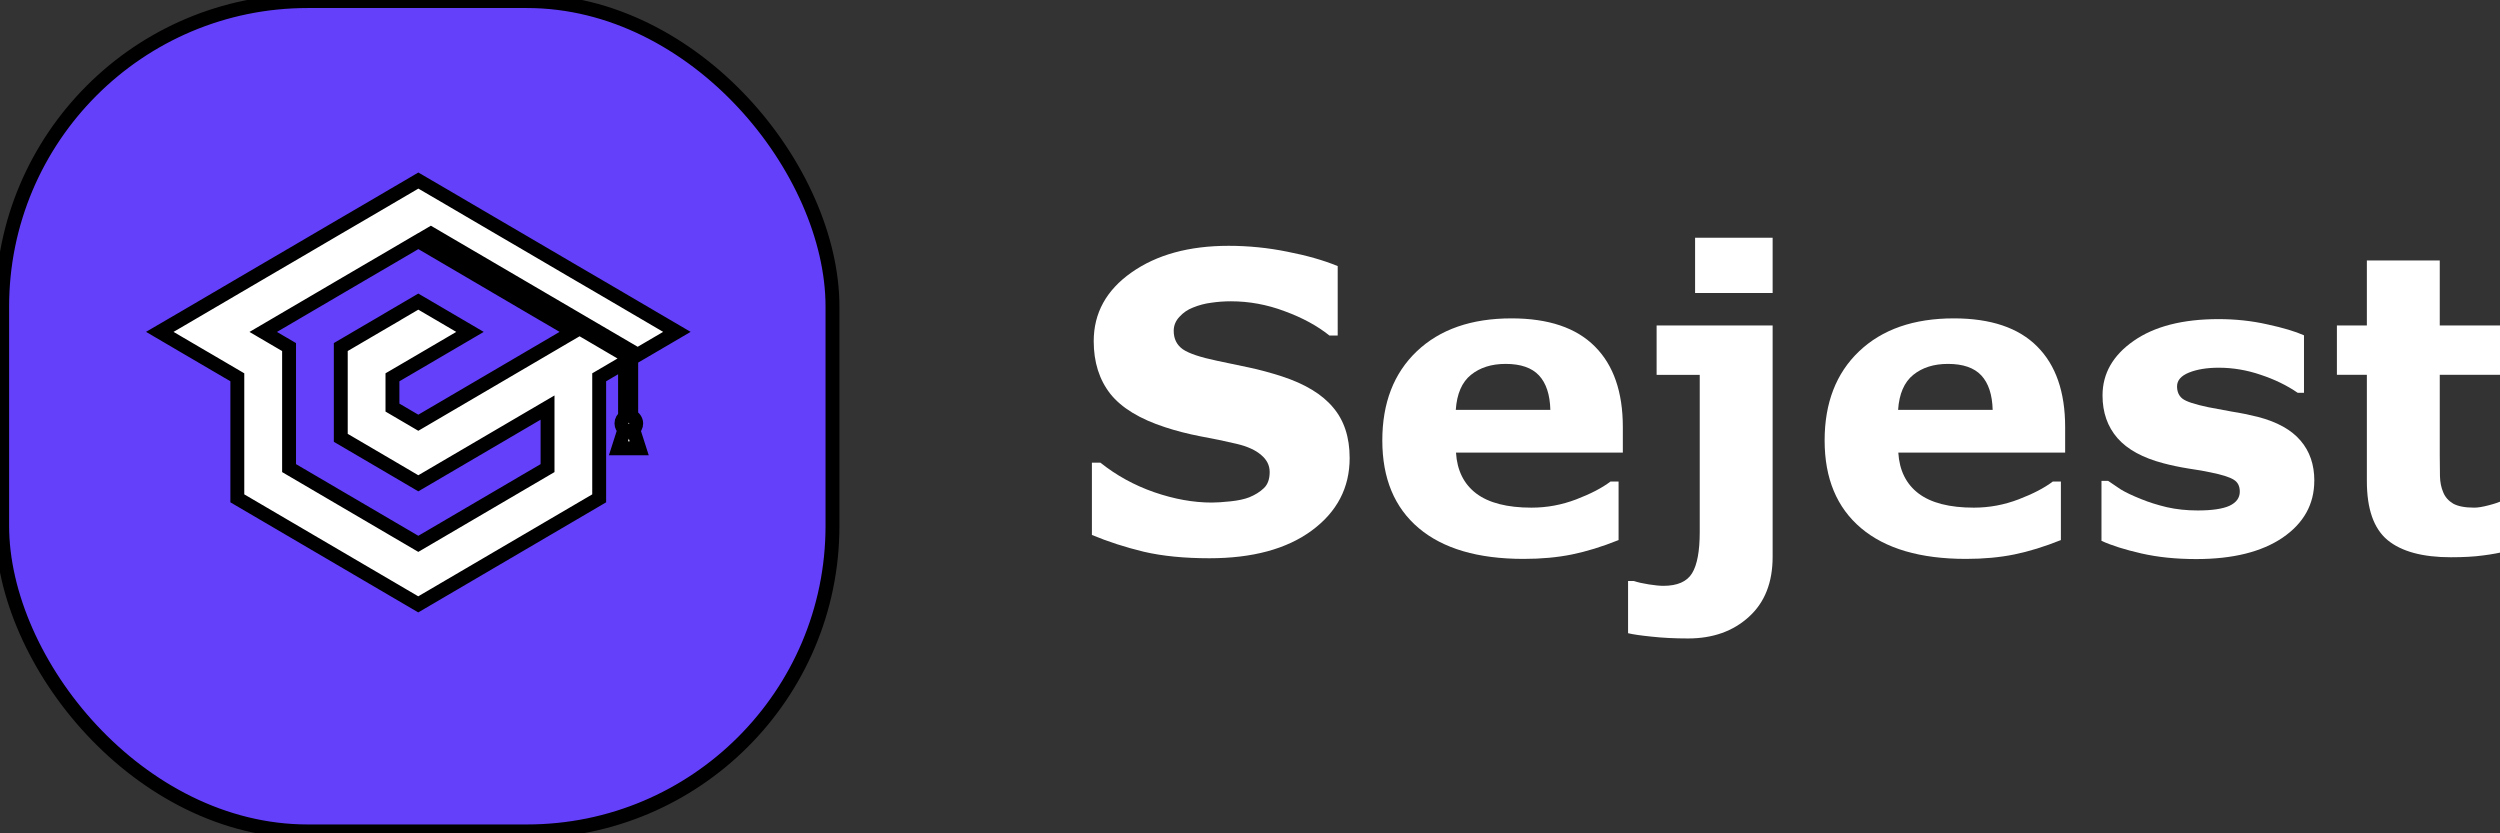
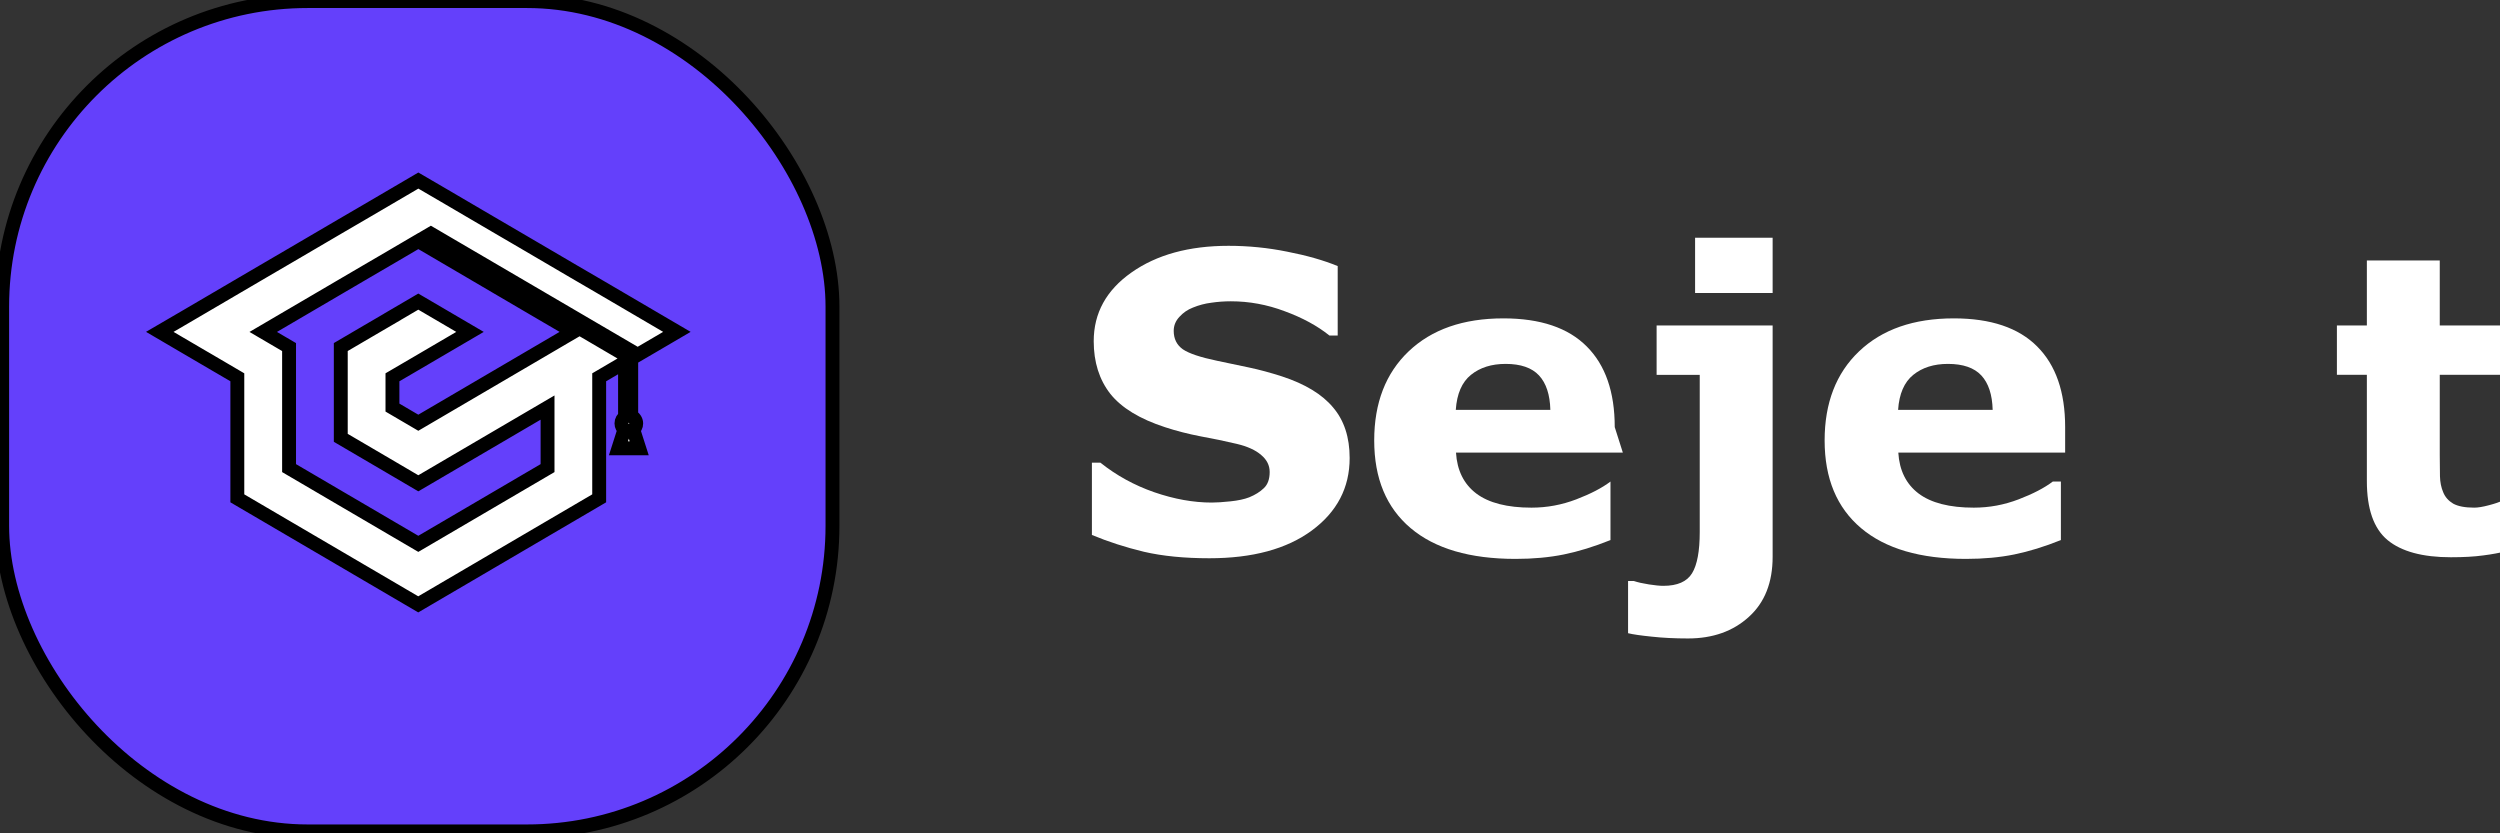
<svg xmlns="http://www.w3.org/2000/svg" fill="none" version="1.1" viewBox="0 0 180 60">
  <rect x="0" y="0" width="180" height="60" fill="#333333" stroke="none" />
  <g>
    <title>Layer 1</title>
    <rect x=".156" y=".078" width="59.783" height="59.783" rx="22" fill="#6440FB" stroke="null" />
    <path d="m15.227 26.074 1.861 1.091v2.178 2.181 2.178 2.178l1.861 1.091 1.861 1.09 1.861 1.091 1.861 1.09 1.86 1.091 1.861 1.09 1.861 1.091 1.861-1.091 1.861-1.09 1.861-1.091 1.861-1.09 1.861-1.091 1.861-1.09 1.861-1.091v-2.178-2.178-2.181-2.178l1.861-1.091v3.944c-0.154 0.094-0.258 0.273-0.258 0.462 0 0.189 0.088 0.339 0.22 0.437l-0.063 0.192-0.374 1.169h0.748 0.748l-0.374-1.169-0.063-0.192c0.135-0.098 0.22-0.229 0.22-0.437 0-0.207-0.151-0.437-0.358-0.512v-4.157l-14.874-8.717 0.449-0.264 14.89 8.717 0.962-0.562 1.861-1.091-1.861-1.09-1.861-1.091-1.861-1.09-1.864-1.087-3.721-2.181-1.861-1.087-1.861-1.09-1.861-1.091-1.864-1.087-1.861 1.091-1.861 1.09-1.864 1.087-1.861 1.091-1.861 1.09-1.861 1.087-1.861 1.09-1.861 1.091-1.861 1.09-1.864 1.087 1.861 1.091 1.861 1.09zm13.03-3.268 1.861-1.09 1.861 1.09 1.861 1.091-1.861 1.09-1.861 1.091-1.861 1.087v2.181l1.861 1.091 3.721-2.181 1.861-1.09 1.861-1.091 1.861-1.09 1.279-0.751 0.581-0.339-1.581-0.924-0.28-0.163-1.861-1.09-1.861-1.091-1.857-1.09-3.721-2.181-1.864 1.094-1.861 1.087-1.861 1.09-1.861 1.091-1.861 1.09-1.861 1.091 1.861 1.09v2.178 2.178 2.181 1.119 1.059l1.861 1.09 1.861 1.091 1.861 1.09 1.861 1.091 1.861 1.09 1.861-1.09 1.861-1.091 1.861-1.09 1.861-1.091 1.861-1.09v-2.178-2.181l-1.861 1.09-1.861 1.091-1.861 1.09-1.861 1.091-1.861 1.09-1.861-1.093-3.721-2.181v-6.536l1.861-1.091 1.861-1.087z" clip-rule="evenodd" fill="#fff" fill-rule="evenodd" stroke="null" />
    <g transform="matrix(1.244 0 0 1.244 -16.712 1.669)" fill="#fff" stroke-width="0" aria-label="Sejest">
      <path d="m91.549 25.169q0 2.578-2.191 4.195-2.18 1.605-5.93 1.605-2.168 0-3.785-0.375-1.605-0.387-3.012-0.973v-4.184h0.492q1.395 1.113 3.117 1.711 1.734 0.598 3.328 0.598 0.41 0 1.078-0.07 0.668-0.07 1.09-0.234 0.516-0.211 0.844-0.527 0.34-0.316 0.34-0.938 0-0.574-0.492-0.984-0.48-0.422-1.418-0.645-0.984-0.234-2.086-0.434-1.09-0.211-2.051-0.527-2.203-0.715-3.176-1.934-0.961-1.23-0.961-3.047 0-2.438 2.18-3.973 2.191-1.547 5.625-1.547 1.723 0 3.398 0.34 1.688 0.328 2.918 0.832v4.019h-0.48q-1.055-0.844-2.59-1.406-1.523-0.574-3.117-0.574-0.562 0-1.125 0.082-0.551 0.07-1.066 0.281-0.457 0.176-0.785 0.539-0.328 0.352-0.328 0.809 0 0.691 0.527 1.066 0.527 0.363 1.992 0.668 0.961 0.199 1.84 0.387 0.891 0.188 1.91 0.516 2.004 0.656 2.953 1.793 0.961 1.125 0.961 2.93z" />
-       <path d="m107.36 24.853h-9.656q0.094 1.547 1.172 2.367 1.09 0.82 3.199 0.82 1.336 0 2.59-0.48 1.254-0.48 1.98-1.031h0.469v3.387q-1.43 0.574-2.695 0.832-1.266 0.258-2.801 0.258-3.961 0-6.07-1.781t-2.109-5.074q0-3.258 1.992-5.156 2.004-1.91 5.484-1.91 3.211 0 4.828 1.629 1.617 1.617 1.617 4.664zm-4.195-2.473q-0.035-1.324-0.656-1.992-0.621-0.668-1.934-0.668-1.219 0-2.004 0.633-0.785 0.633-0.879 2.027z" />
+       <path d="m107.36 24.853h-9.656q0.094 1.547 1.172 2.367 1.09 0.82 3.199 0.82 1.336 0 2.59-0.48 1.254-0.48 1.98-1.031v3.387q-1.43 0.574-2.695 0.832-1.266 0.258-2.801 0.258-3.961 0-6.07-1.781t-2.109-5.074q0-3.258 1.992-5.156 2.004-1.91 5.484-1.91 3.211 0 4.828 1.629 1.617 1.617 1.617 4.664zm-4.195-2.473q-0.035-1.324-0.656-1.992-0.621-0.668-1.934-0.668-1.219 0-2.004 0.633-0.785 0.633-0.879 2.027z" />
      <path d="m116.03 30.888q0 2.227-1.371 3.469-1.371 1.254-3.527 1.254-1.148 0-2.098-0.105-0.938-0.094-1.371-0.199v-3.023h0.328q0.352 0.117 0.879 0.199 0.527 0.082 0.832 0.082 1.219 0 1.664-0.727 0.445-0.727 0.445-2.391v-9.094h-2.496v-2.859h6.715zm0-15.27h-4.488v-3.199h4.488z" />
      <path d="m132.96 24.853h-9.656q0.094 1.547 1.172 2.367 1.09 0.82 3.199 0.82 1.336 0 2.59-0.48 1.254-0.48 1.98-1.031h0.469v3.387q-1.43 0.574-2.695 0.832-1.266 0.258-2.801 0.258-3.961 0-6.07-1.781-2.109-1.781-2.109-5.074 0-3.258 1.992-5.156 2.004-1.91 5.484-1.91 3.211 0 4.828 1.629 1.617 1.617 1.617 4.664zm-4.195-2.473q-0.035-1.324-0.656-1.992-0.621-0.668-1.934-0.668-1.219 0-2.004 0.633-0.785 0.633-0.879 2.027z" />
-       <path d="m147.38 26.481q0 2.039-1.828 3.293-1.828 1.242-5.004 1.242-1.758 0-3.188-0.328-1.43-0.328-2.297-0.727v-3.469h0.387q0.316 0.223 0.727 0.492 0.422 0.258 1.184 0.562 0.656 0.27 1.488 0.469 0.832 0.188 1.781 0.188 1.242 0 1.84-0.27 0.598-0.281 0.598-0.82 0-0.48-0.352-0.691-0.352-0.223-1.336-0.422-0.469-0.105-1.277-0.223-0.797-0.129-1.453-0.305-1.793-0.469-2.66-1.453-0.867-0.996-0.867-2.473 0-1.898 1.793-3.152 1.805-1.266 4.922-1.266 1.477 0 2.824 0.305 1.359 0.293 2.121 0.633v3.328h-0.363q-0.938-0.645-2.144-1.043-1.195-0.41-2.426-0.41-1.02 0-1.723 0.281-0.691 0.281-0.691 0.797 0 0.469 0.316 0.715 0.316 0.246 1.488 0.492 0.645 0.129 1.383 0.258 0.75 0.117 1.5 0.305 1.664 0.434 2.461 1.371 0.797 0.926 0.797 2.32z" />
      <path d="m158.59 30.536q-0.68 0.176-1.441 0.27-0.762 0.105-1.863 0.105-2.461 0-3.668-0.996-1.195-0.996-1.195-3.41v-6.152h-1.734v-2.859h1.734v-3.762h4.219v3.762h3.949v2.859h-3.949v4.664q0 0.691 0.012 1.207t0.188 0.926q0.164 0.41 0.574 0.656 0.422 0.234 1.219 0.234 0.328 0 0.855-0.141 0.539-0.141 0.75-0.258h0.352z" />
    </g>
  </g>
</svg>